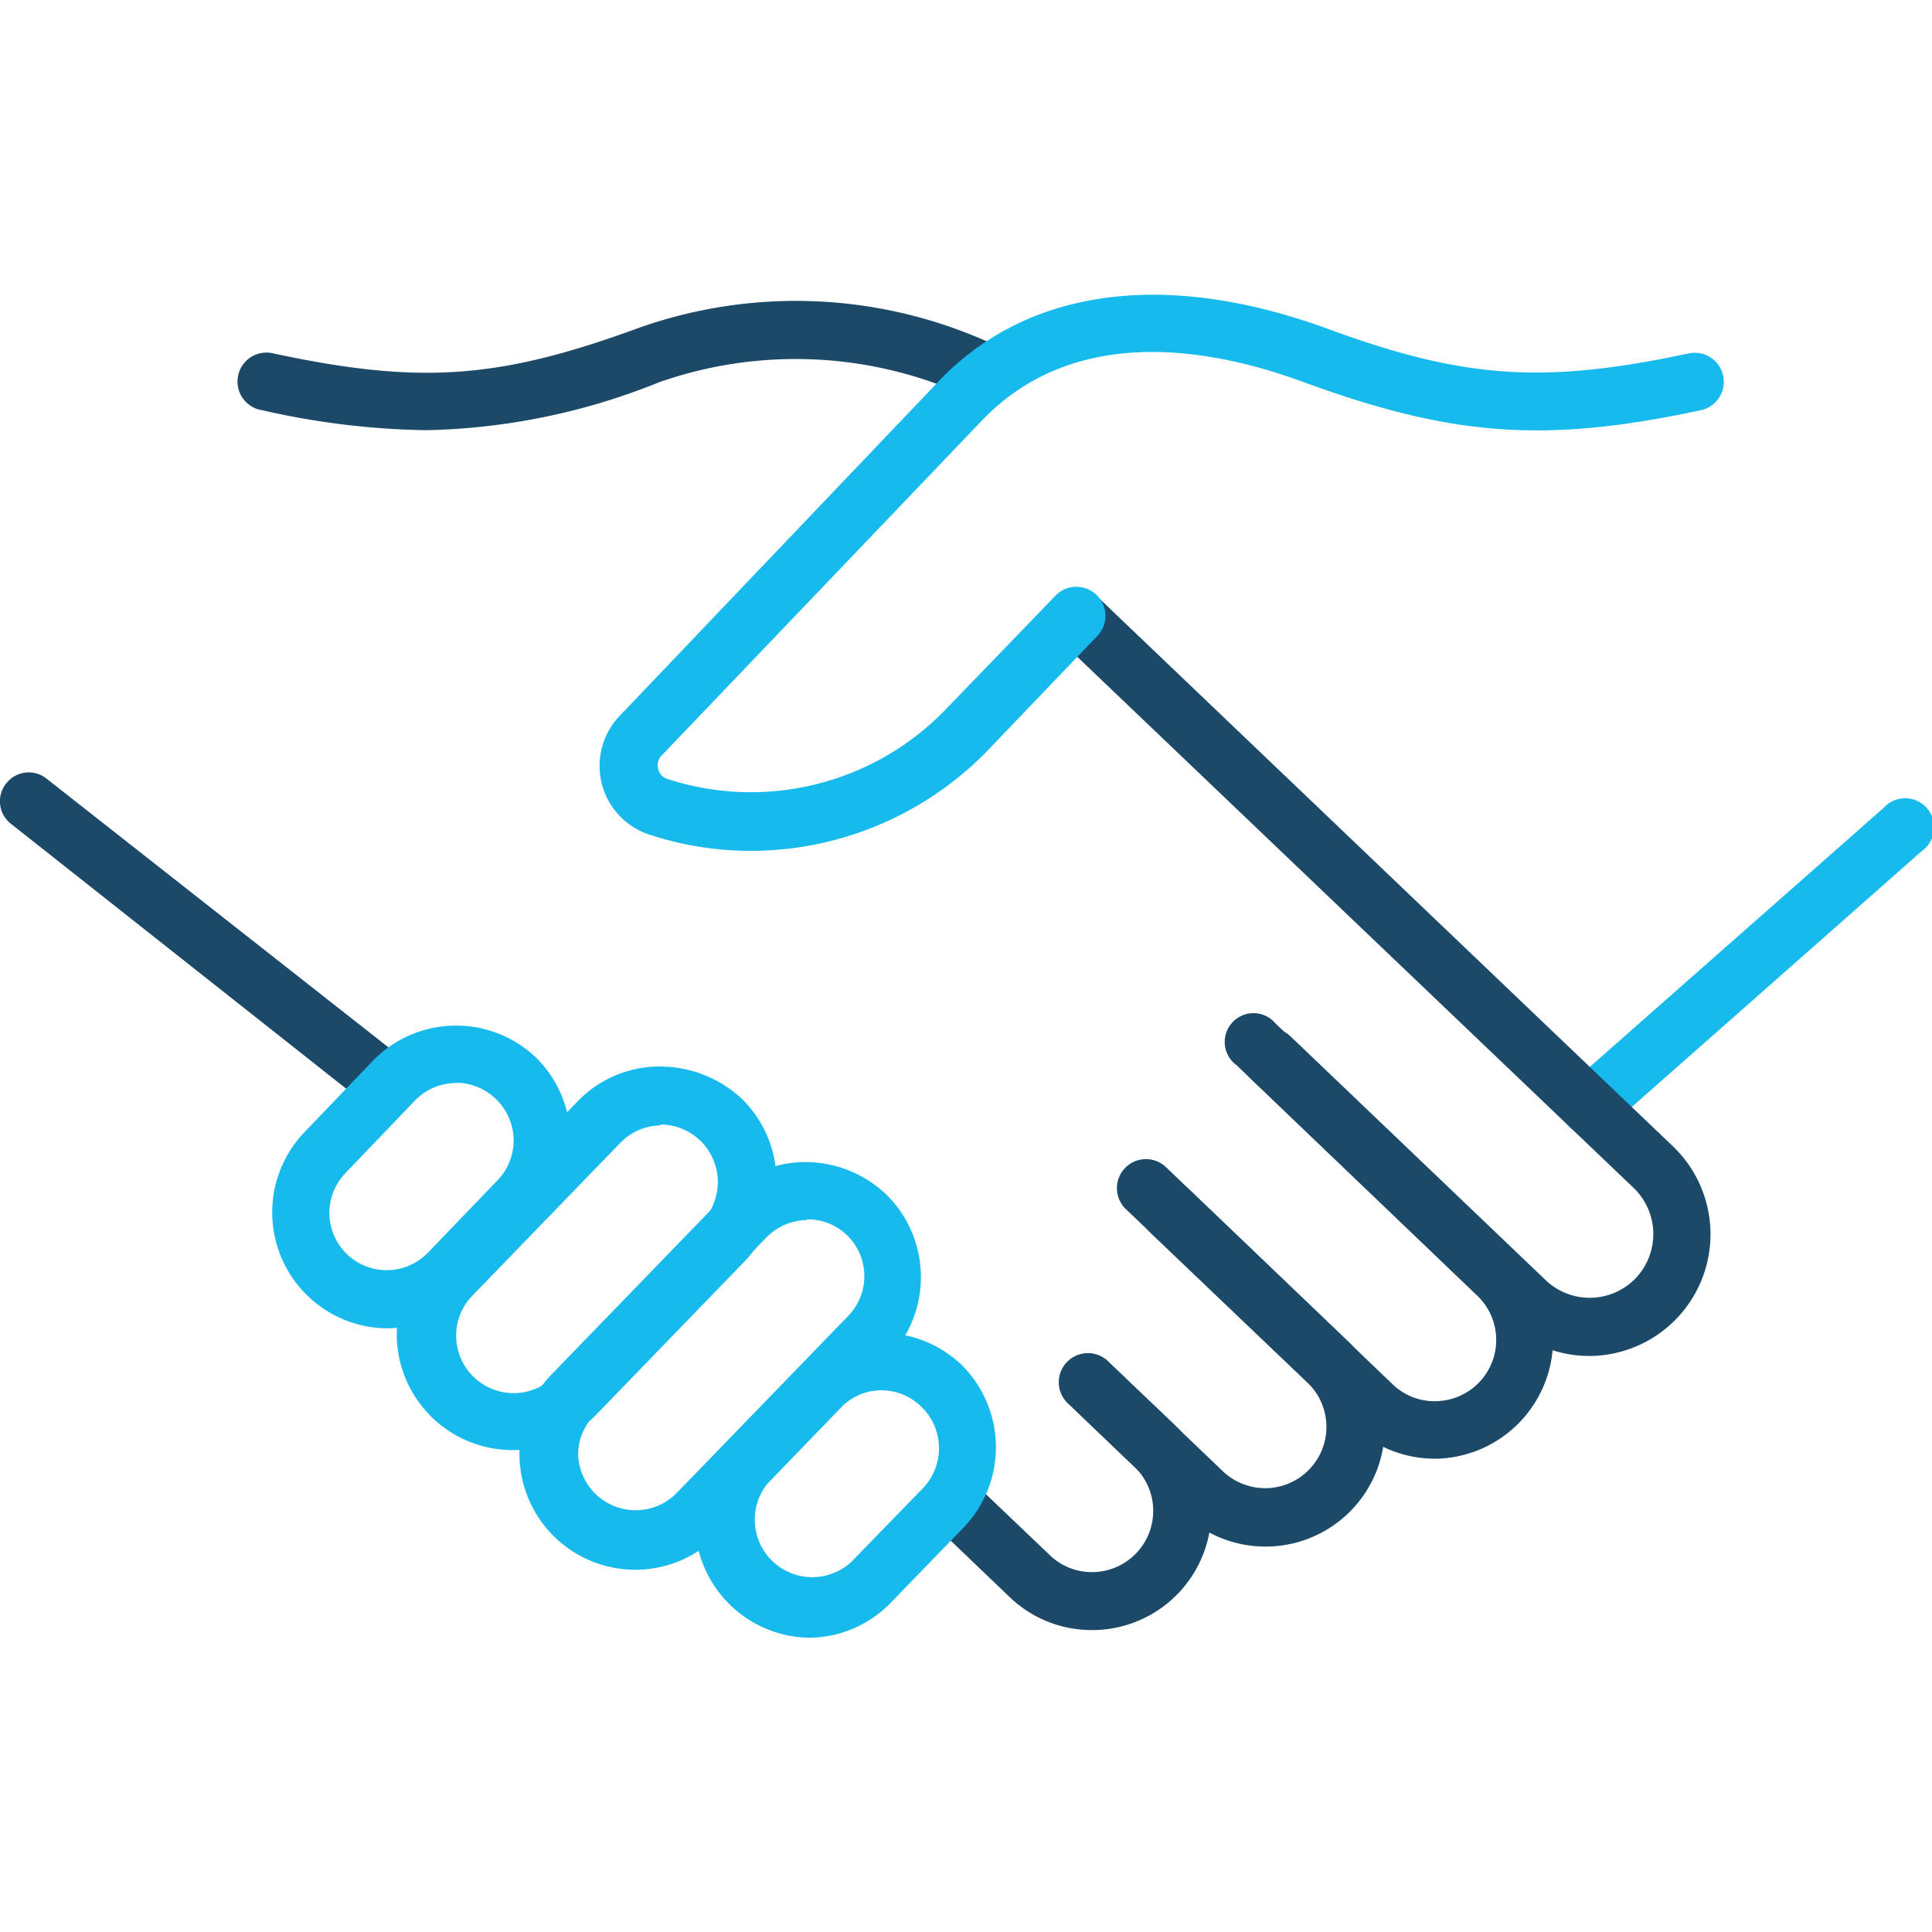
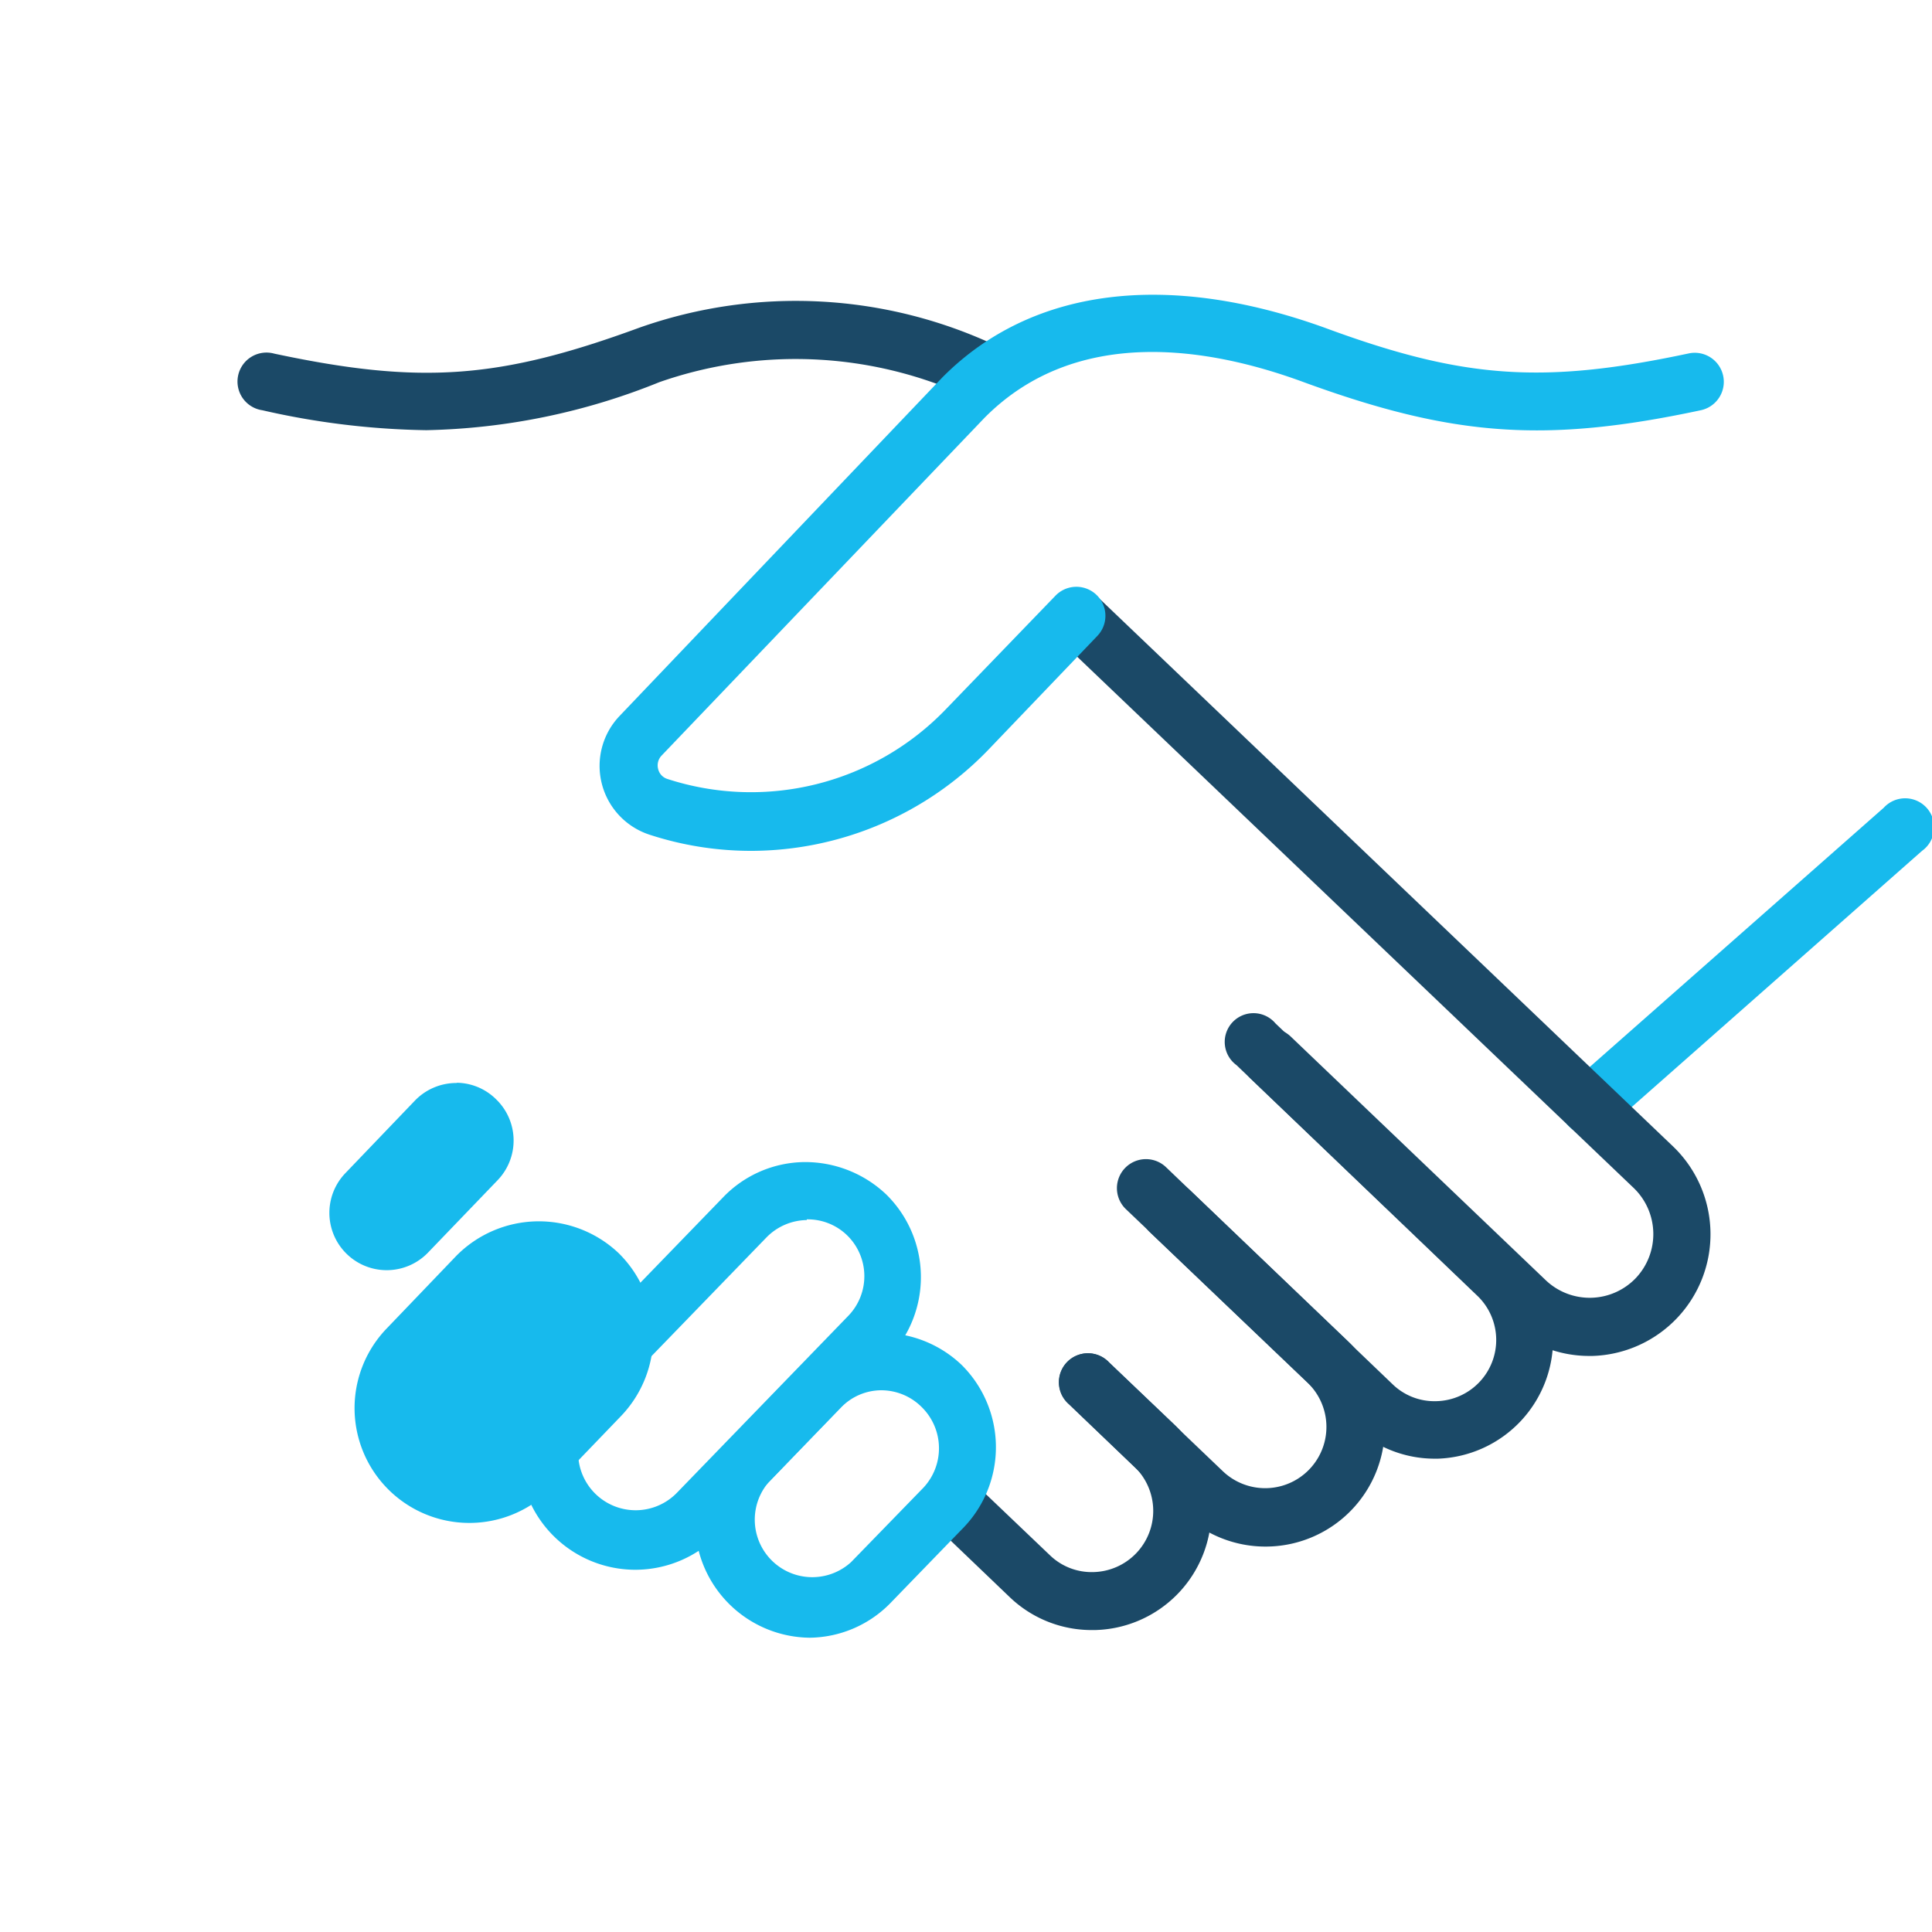
<svg xmlns="http://www.w3.org/2000/svg" width="130" height="130" viewBox="0 0 83.31 57.93">
  <defs>
    <style>.cls-1{fill:#fff;}.cls-2{fill:#17baed;}.cls-3{fill:#1b4967;}</style>
  </defs>
  <title>Respect</title>
  <g id="Layer_2" data-name="Layer 2">
    <g id="Layer_1-2" data-name="Layer 1">
      <line class="cls-1" x1="82.06" y1="23.08" x2="68.54" y2="35" />
      <path class="cls-2" d="M68.54,36.25a1.26,1.26,0,0,1-.94-.43,1.24,1.24,0,0,1,.11-1.76L81.23,22.14A1.25,1.25,0,1,1,82.88,24L69.36,35.93A1.23,1.23,0,0,1,68.54,36.25Z" />
      <path class="cls-3" d="M68.55,45.78a5.19,5.19,0,0,1-3.62-1.45l-11-10.51A1.25,1.25,0,0,1,55.65,32l11,10.51a2.75,2.75,0,0,0,3.89-.09,2.76,2.76,0,0,0-.09-3.88L45.55,14.77A1.25,1.25,0,0,1,47.28,13l24.9,23.78a5.25,5.25,0,0,1-3.51,9Z" />
      <path class="cls-3" d="M61.87,50.21a5.09,5.09,0,0,1-3.54-1.43l-9.78-9.33a1.25,1.25,0,0,1,1.73-1.81L60.05,47a2.59,2.59,0,0,0,1.89.73,2.64,2.64,0,0,0,1.76-4.55L53.32,33.24A1.24,1.24,0,1,1,55,31.44l10.39,9.91A5.15,5.15,0,0,1,62,50.21Z" />
      <path class="cls-3" d="M47.09,57.6a5.1,5.1,0,0,1-3.55-1.42l-2.81-2.69a1.25,1.25,0,1,1,1.72-1.81l2.82,2.69a2.59,2.59,0,0,0,1.88.73,2.64,2.64,0,0,0,1.76-4.55L46.1,47.86a1.25,1.25,0,1,1,1.73-1.8l2.81,2.68a5.14,5.14,0,0,1-3.43,8.86Z" />
      <path class="cls-3" d="M54.56,54A5.14,5.14,0,0,1,51,52.56l-4.91-4.7a1.25,1.25,0,1,1,1.73-1.8l4.91,4.69a2.64,2.64,0,0,0,3.65-3.82l-6.8-6.49a1.25,1.25,0,0,1,1.73-1.81l6.79,6.49A5.14,5.14,0,0,1,54.56,54Z" />
-       <path class="cls-3" d="M16.65,35.27a1.2,1.2,0,0,1-.78-.27L.48,22.84a1.23,1.23,0,0,1-.21-1.75A1.23,1.23,0,0,1,2,20.88L17.42,33a1.25,1.25,0,0,1-.77,2.23Z" />
      <path class="cls-3" d="M18.38,5.86A33.8,33.8,0,0,1,11.31,5a1.25,1.25,0,1,1,.52-2.44c6.3,1.34,9.69,1.1,15.74-1.12a20.29,20.29,0,0,1,15.48.82,1.25,1.25,0,0,1-1,2.3,17.81,17.81,0,0,0-13.62-.77A28.22,28.22,0,0,1,18.38,5.86Z" />
      <path class="cls-2" d="M32.39,24a14.09,14.09,0,0,1-4.39-.7,3.12,3.12,0,0,1-1.28-5.12L40.65,3.57C44.49-.29,50.32-1,57.09,1.43c6,2.22,9.43,2.46,15.73,1.12A1.25,1.25,0,0,1,73.34,5c-6.7,1.43-10.69,1.14-17.12-1.21-4.09-1.51-9.81-2.46-13.77,1.54L28.53,19.89a.61.61,0,0,0-.15.58.59.59,0,0,0,.4.43,11.66,11.66,0,0,0,12-3L45.51,13a1.25,1.25,0,0,1,1.81,1.73l-4.71,4.92A14.24,14.24,0,0,1,32.39,24Z" />
      <path class="cls-2" d="M27.4,55a5,5,0,0,1-5-4.9,4.91,4.91,0,0,1,1.4-3.54l7.39-7.63a4.93,4.93,0,0,1,3.49-1.51,5.08,5.08,0,0,1,3.54,1.4h0a5,5,0,0,1,.12,7L31,53.46A5,5,0,0,1,27.4,55Zm7.39-15.08h0a2.48,2.48,0,0,0-1.74.75l-7.39,7.63A2.44,2.44,0,0,0,24.93,50a2.48,2.48,0,0,0,4.25,1.69l7.39-7.63a2.46,2.46,0,0,0-.06-3.5h0A2.44,2.44,0,0,0,34.79,39.89Z" />
-       <path class="cls-2" d="M22.11,49.84a5,5,0,0,1-5-4.9,5,5,0,0,1,1.4-3.54l6.38-6.58A4.9,4.9,0,0,1,28.4,33.3,5.2,5.2,0,0,1,32,34.7a5,5,0,0,1,.11,7l-6.38,6.59A5,5,0,0,1,22.11,49.84Zm6.37-14h0a2.45,2.45,0,0,0-1.74.76l-6.37,6.58a2.45,2.45,0,0,0-.7,1.76,2.48,2.48,0,0,0,4.26,1.69L30.26,40a2.48,2.48,0,0,0-1.78-4.2Z" />
-       <path class="cls-2" d="M16.68,44.59a5,5,0,0,1-3.57-8.44l3-3.13a5,5,0,0,1,7-.11h0a5,5,0,0,1,.12,7l-3,3.12A4.94,4.94,0,0,1,16.68,44.59Zm3-10.58a2.48,2.48,0,0,0-1.78.75l-3,3.13a2.47,2.47,0,1,0,3.55,3.44l3-3.12a2.47,2.47,0,0,0-.06-3.5h0A2.45,2.45,0,0,0,19.71,34Z" />
+       <path class="cls-2" d="M16.68,44.59l3-3.13a5,5,0,0,1,7-.11h0a5,5,0,0,1,.12,7l-3,3.12A4.94,4.94,0,0,1,16.68,44.59Zm3-10.58a2.48,2.48,0,0,0-1.78.75l-3,3.13a2.47,2.47,0,1,0,3.55,3.44l3-3.12a2.47,2.47,0,0,0-.06-3.5h0A2.45,2.45,0,0,0,19.71,34Z" />
      <path class="cls-2" d="M34.92,57.93a5,5,0,0,1-3.58-8.44l3.12-3.22a5,5,0,0,1,7-.11,5,5,0,0,1,.11,7l-3.12,3.22A4.94,4.94,0,0,1,34.92,57.93ZM38,47.26h0a2.42,2.42,0,0,0-1.74.75l-3.12,3.22a2.48,2.48,0,0,0,3.56,3.44l3.12-3.21A2.49,2.49,0,0,0,39.76,48h0A2.47,2.47,0,0,0,38,47.26Z" />
    </g>
  </g>
</svg>